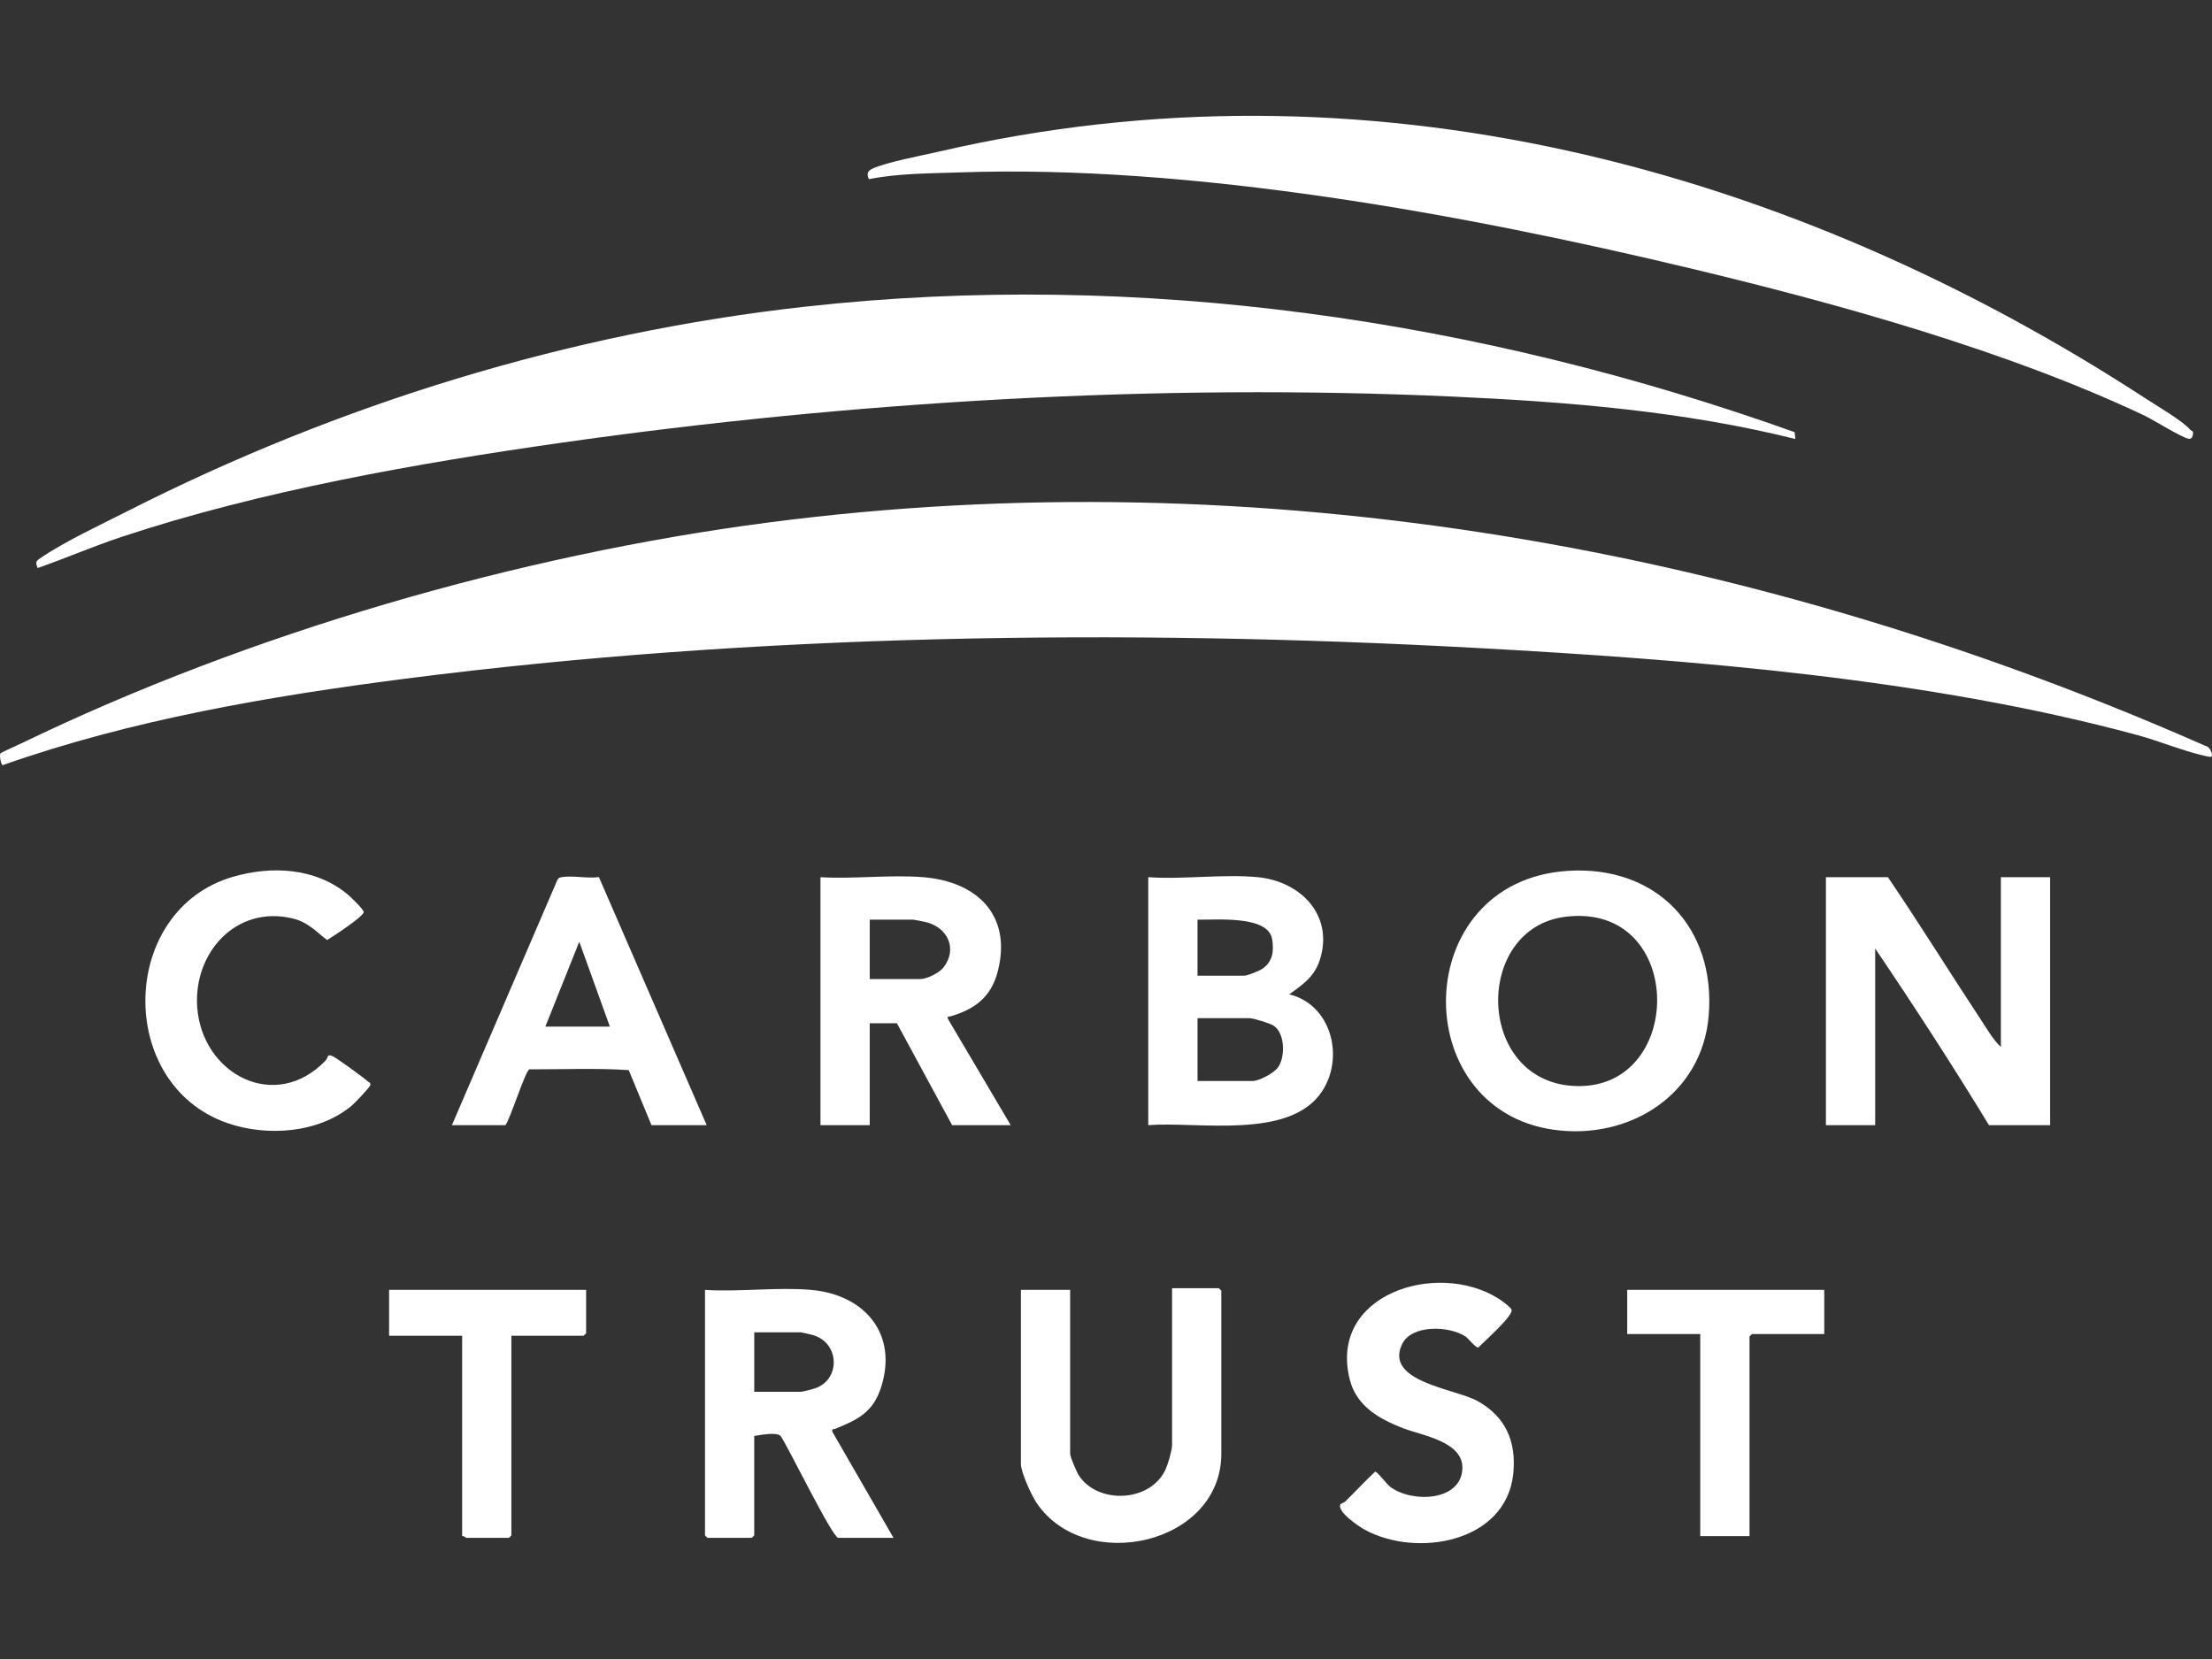
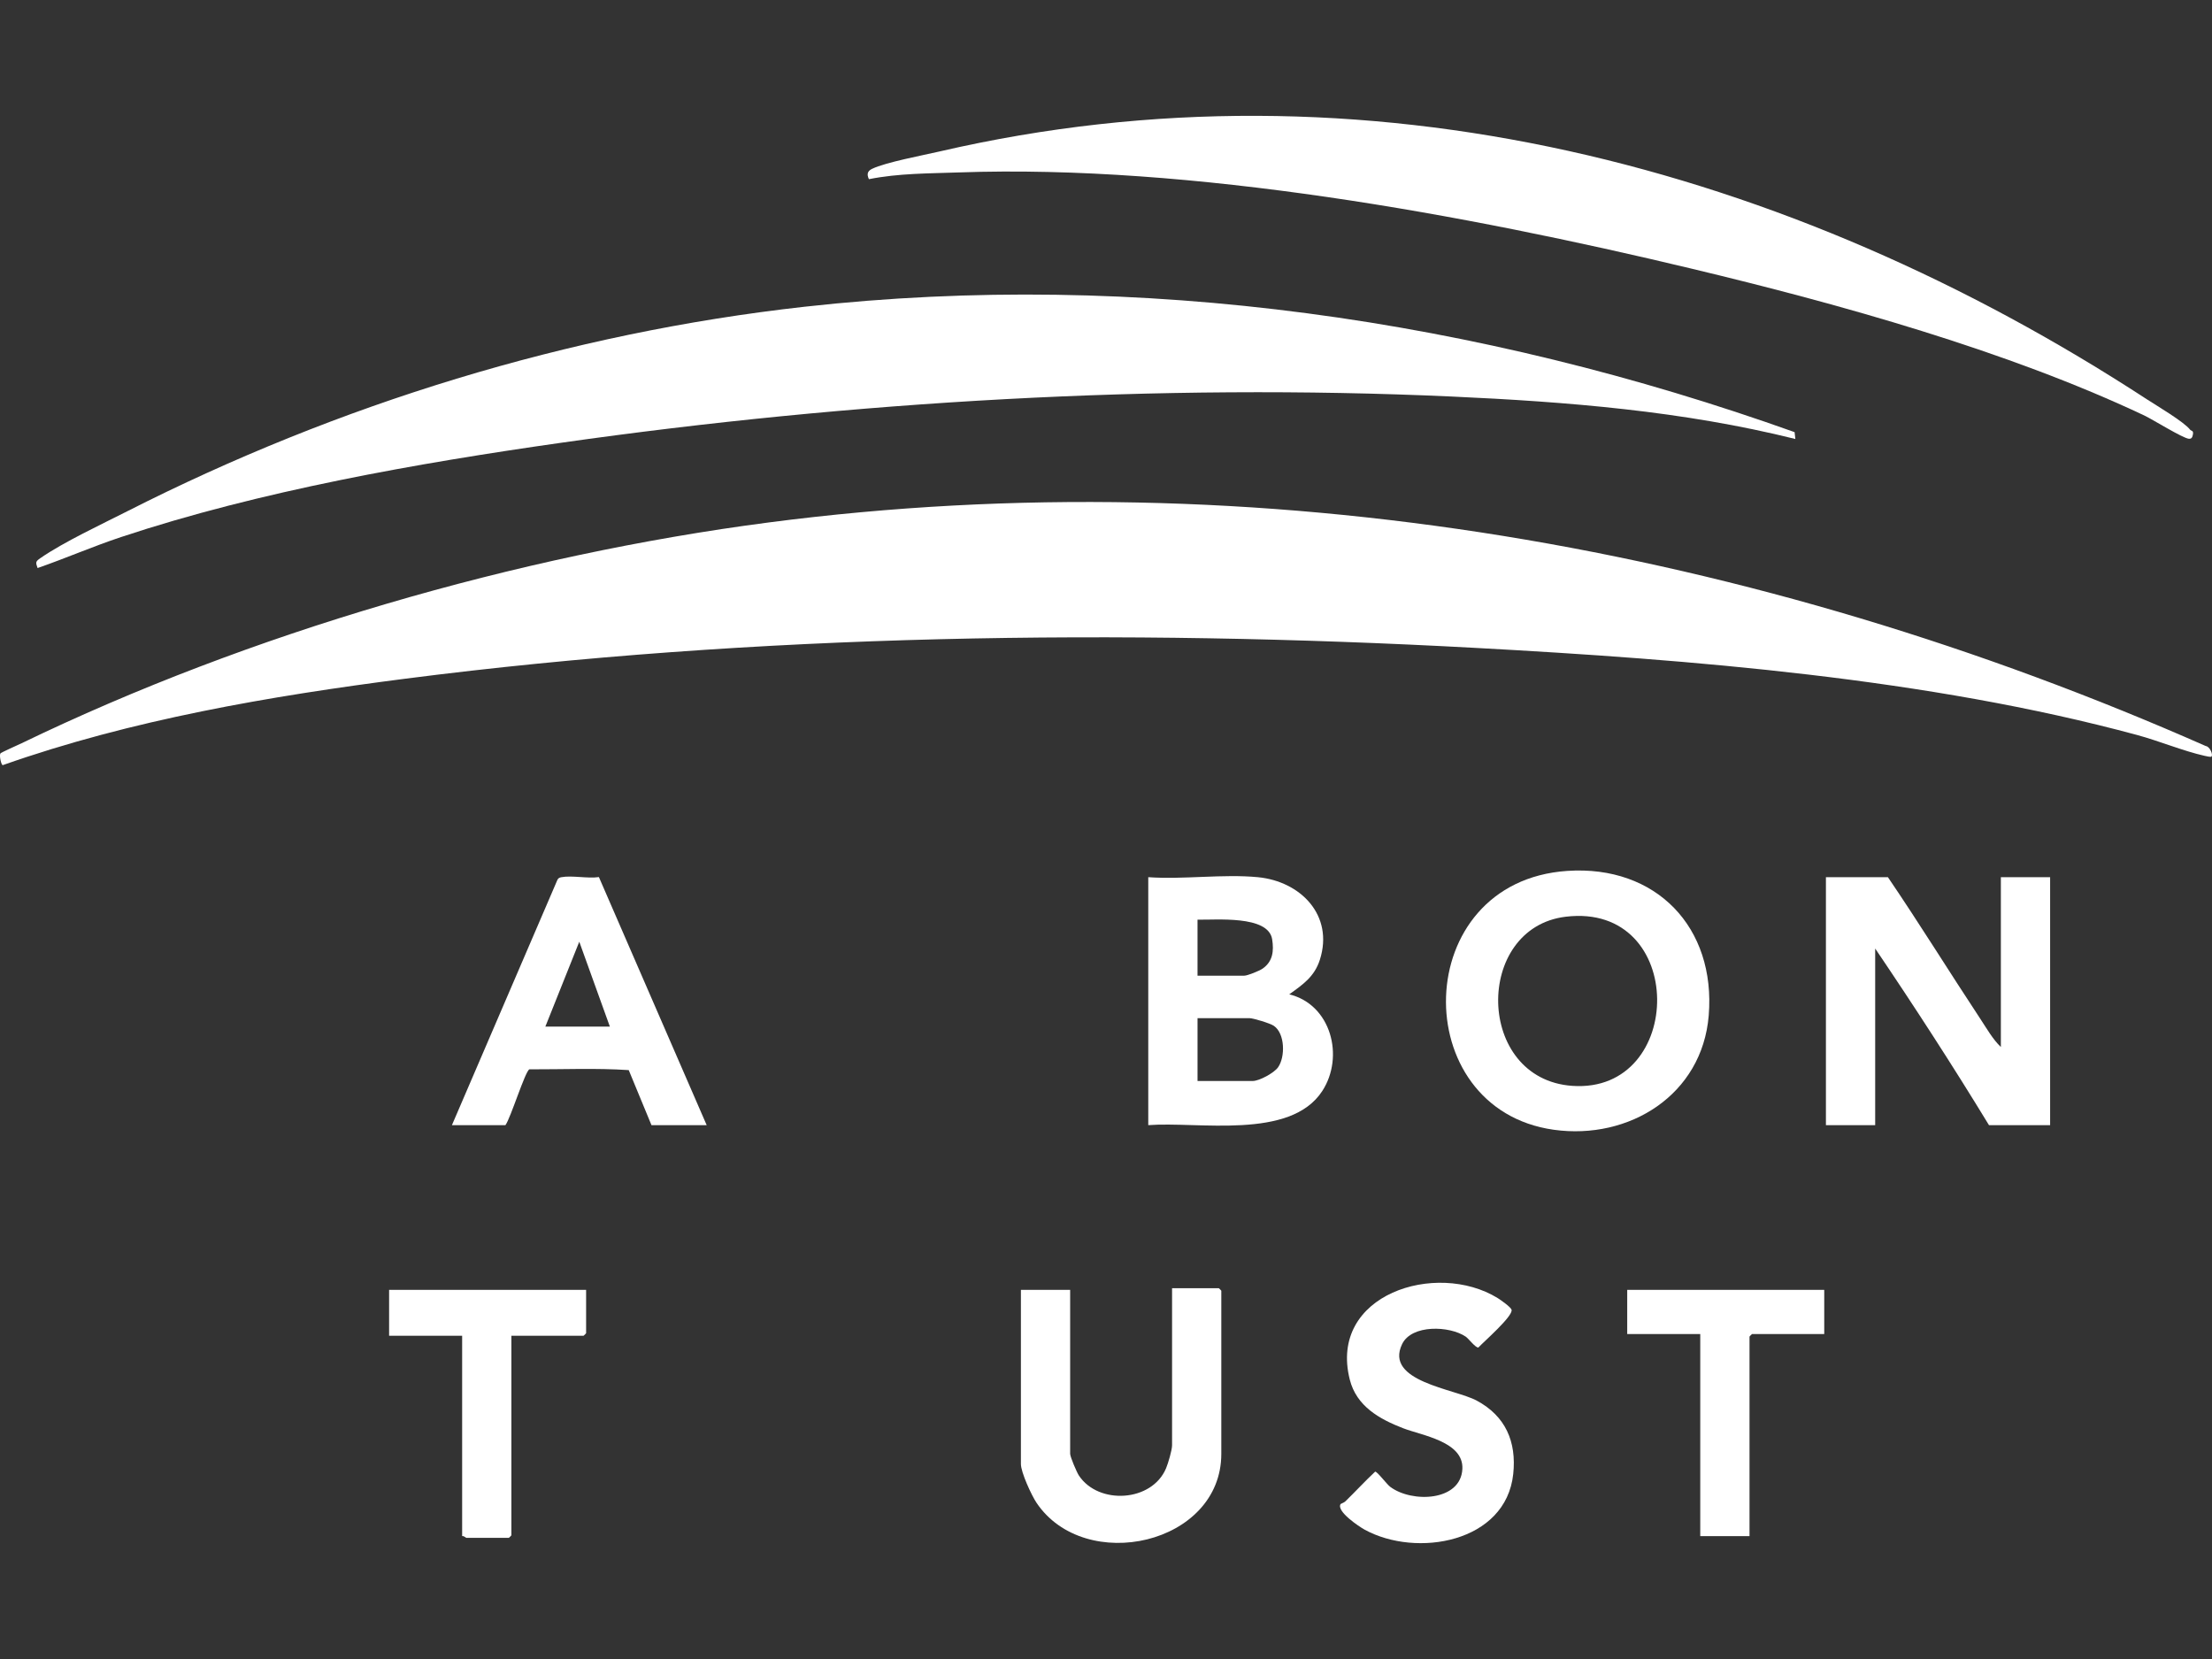
<svg xmlns="http://www.w3.org/2000/svg" id="Layer_1" data-name="Layer 1" viewBox="0 0 1600 1200">
  <rect x="0" y="0" width="1600" height="1200" fill="#333333" stroke="none" />
  <defs>
    <style>
      .cls-1 {
        fill: #fff;
      }
    </style>
  </defs>
  <path class="cls-1" d="M1599.61,547.26c-.48.48-3.8-.29-4.97-.55-15.32-3.43-32.99-10.79-48.82-15.07-151.27-40.92-322.2-54.51-478.75-63.01-254.96-13.85-520.31-10.29-773.81,22.28-98.06,12.6-198.06,29.68-291.26,62.53-1.12.05-2.67-6.95-1.71-8.46.46-.72,13.09-6.28,15.34-7.37,164.61-79.62,358.92-136.07,540.52-159.72,355.08-46.24,714.3,18.25,1039.39,161.76,2.77.27,5.48,6.16,4.05,7.61Z" />
-   <path class="cls-1" d="M1298.63,317.53c-81.29-20.25-165.13-26.93-248.75-30.72-212.14-9.6-433.21,3.5-643.54,33.39-104.67,14.88-218.54,34.97-318.72,68.25-20.41,6.78-40.34,15.46-60.44,22.43-1.44-4.12-1.61-4.65,2.01-7.16,16.83-11.65,44.18-24.43,63.04-34,152.39-77.35,319.22-128.85,489.74-147.85,241.99-26.97,488.28,9.31,716.11,90.71l.56,4.96Z" />
+   <path class="cls-1" d="M1298.63,317.53c-81.29-20.25-165.13-26.93-248.75-30.72-212.14-9.6-433.21,3.5-643.54,33.39-104.67,14.88-218.54,34.97-318.72,68.25-20.41,6.78-40.34,15.46-60.44,22.43-1.44-4.12-1.61-4.65,2.01-7.16,16.83-11.65,44.18-24.43,63.04-34,152.39-77.35,319.22-128.85,489.74-147.85,241.99-26.97,488.28,9.31,716.11,90.71Z" />
  <path class="cls-1" d="M1584.22,310.85c.74.96,2.61.37,1.95,3.57-.35,1.68-.82,3.14-2.92,2.95-4.45-.41-26.23-14.02-32.31-16.88-99.46-46.92-220.34-80.53-327.47-106.19-163.94-39.27-361.37-75.54-529.82-69.58-21.83.77-43.63.6-65.14,4.88-1.66-3.6-1.09-5.87,2.32-7.5,9.95-4.76,36.74-9.76,48.86-12.56,307.34-71.14,614.3,10.34,873.13,179.24,7.39,4.82,26.86,16.24,31.39,22.08Z" />
  <path class="cls-1" d="M1447.28,757.34v-122.85h35.63v179.36h-44.23c-26.3-43.18-53.98-85.87-82.31-127.76v127.76h-35.63v-179.36h44.84c22.95,33.78,44.43,68.53,66.93,102.6,4.49,6.8,8.98,14.75,14.77,20.24Z" />
  <path class="cls-1" d="M1133.76,629.94c64.15-4.29,107.45,40.8,102.2,104.65-4.72,57.35-57.49,90.22-112.05,82.6-106.65-14.9-104.48-179.62,9.85-187.25ZM1132.51,663.09c-66.4,8.03-65.39,117.41,4.72,122.34,82.11,5.78,83.26-132.98-4.72-122.34Z" />
  <path class="cls-1" d="M909.81,634.49c30.95,2.97,55.1,27.55,44.91,59.65-3.91,12.32-12.32,18.01-22.18,25.1,30.29,7.33,40.09,45.08,23.87,69.96-23.2,35.58-89.79,21.85-125.84,24.65v-179.36c25.46,1.79,54.16-2.41,79.24,0ZM866.2,705.74h33.78c2.39,0,11.02-3.51,13.31-5.12,7.37-5.16,8.24-12.72,6.89-21.22-2.8-17.68-41.21-13.82-53.98-14.2v40.54ZM866.2,781.91h39.93c4.67,0,15.42-5.76,18.34-9.92,5.24-7.45,5.08-24.36-3.03-29.96-2.63-1.82-14.89-5.58-17.76-5.58h-37.47v45.45Z" />
-   <path class="cls-1" d="M667.8,634.49c38.51,3.13,64.17,27.1,54.06,67.58-4.75,19.04-16.43,27.78-34.46,33.14-1.36.4-2.22-.83-1.73,1.8l45.4,76.85h-42.38l-39.93-73.71h-19.66v73.71h-35.63v-179.36c24.13,1.44,50.45-1.94,74.32,0ZM629.1,708.2h36.24c5.06,0,14-4.36,17.23-8.57,10.21-13.36,2.92-28.79-12.86-32.65-1.39-.34-8.58-1.78-9.28-1.78h-31.33v43Z" />
-   <path class="cls-1" d="M586.72,933.01c38.28,3.38,63,31.41,50.64,70.3-5.91,18.6-17.26,23.67-33.55,30.33-1.21.49-2.16-.69-1.76,1.96l44.25,76.77h-39.93c-4.24,0-36.11-65.59-41.75-73.73-3.35-3-14.52-.64-19.06.02v71.87c0,.13-1.71,1.84-1.84,1.84h-31.94c-.13,0-1.84-1.71-1.84-1.84v-177.52c24.81,1.61,52.28-2.16,76.78,0ZM545.57,1006.72h33.78c1.22,0,9.08-2.07,10.8-2.71,17.86-6.65,17.17-32.41-1.81-38.22-1.24-.38-8.39-2.06-8.99-2.06h-33.78v43Z" />
  <path class="cls-1" d="M326.89,813.85l76.29-177.39c.62-1.34,1.56-1.72,2.94-1.97,7.66-1.42,18.94,1.12,27.08-.08l77.96,179.44h-39.93l-16.45-39.81c-23.57-1.57-47.96-.48-71.84-.56-2.99,1.02-13.64,35.47-17.36,40.38h-38.7ZM441.14,742.59l-22.13-61.42-24.55,61.42h46.68Z" />
  <path class="cls-1" d="M738.44,933.01h35.63v118.55c0,2.22,4.77,13.39,6.35,15.77,14.2,21.36,52.84,19.15,63.05-5.34,1.49-3.57,4.32-13.15,4.32-16.57v-113.64h33.78c.13,0,1.84,1.71,1.84,1.84v117.94c0,65.76-98.71,87.55-133.69,35.41-3.64-5.43-11.27-22-11.27-28.04v-125.92Z" />
  <path class="cls-1" d="M969.63,1088.01c.22-.38,2.49-1.05,3.46-1.99,7.28-7.08,14.16-14.58,21.57-21.52,1.43-.32,8.34,9.05,10.98,11.01,15.72,11.72,51.08,10.47,52.14-13.07.89-19.75-29.2-24.08-42.87-29.36-17.11-6.61-33.7-15.89-38.57-35.14-15.63-61.79,62.61-86.3,106.94-59.03,2.14,1.32,9.59,6.57,10.08,8.47,1.17,4.62-20,23-24,27.3-2.04.36-7.03-6.39-9.12-7.82-11.59-7.91-39.13-9.03-46.06,5.38-13.03,27.1,37.97,32.28,53.91,40.82,20.92,11.21,28.93,29.75,26.48,53.07-5.24,49.73-70.05,60.88-107.55,40.28-3.96-2.17-20.45-13.19-17.37-18.42Z" />
-   <path class="cls-1" d="M237.37,763.65c1.17-.69,2.38-.06,3.5.47,3.06,1.46,22.23,15.35,25.03,17.97.9.84,2.38,1.01,1.97,2.78-.39,1.65-11.29,13.08-13.44,14.87-23.96,19.96-61.27,22.59-90.02,12.59-80.92-28.13-78.45-154.34,4.3-178.17,28.07-8.08,59.4-6.45,82.6,12.65,2.19,1.81,11.74,10.95,11.76,12.87.02,3.22-22.22,17.68-26.48,20.28-8.55-6.59-13.85-12.95-24.92-15.62-40.79-9.82-71.8,24.77-69.02,64.11,3.43,48.6,56.37,76.56,92.8,38.74.97-1,1.73-3.42,1.93-3.54Z" />
  <path class="cls-1" d="M423.95,933.01v31.33c0,.13-1.71,1.84-1.84,1.84h-52.21v144.35c0,.13-1.71,1.84-1.84,1.84h-30.71c-.41,0-1.87-1.63-3.07-1.23v-144.96h-52.83v-33.17h142.51Z" />
  <path class="cls-1" d="M1319.52,933.01v31.94h-52.21c-.13,0-1.84,1.71-1.84,1.84v144.35h-35.63v-146.19h-52.83v-31.94h142.51Z" />
</svg>